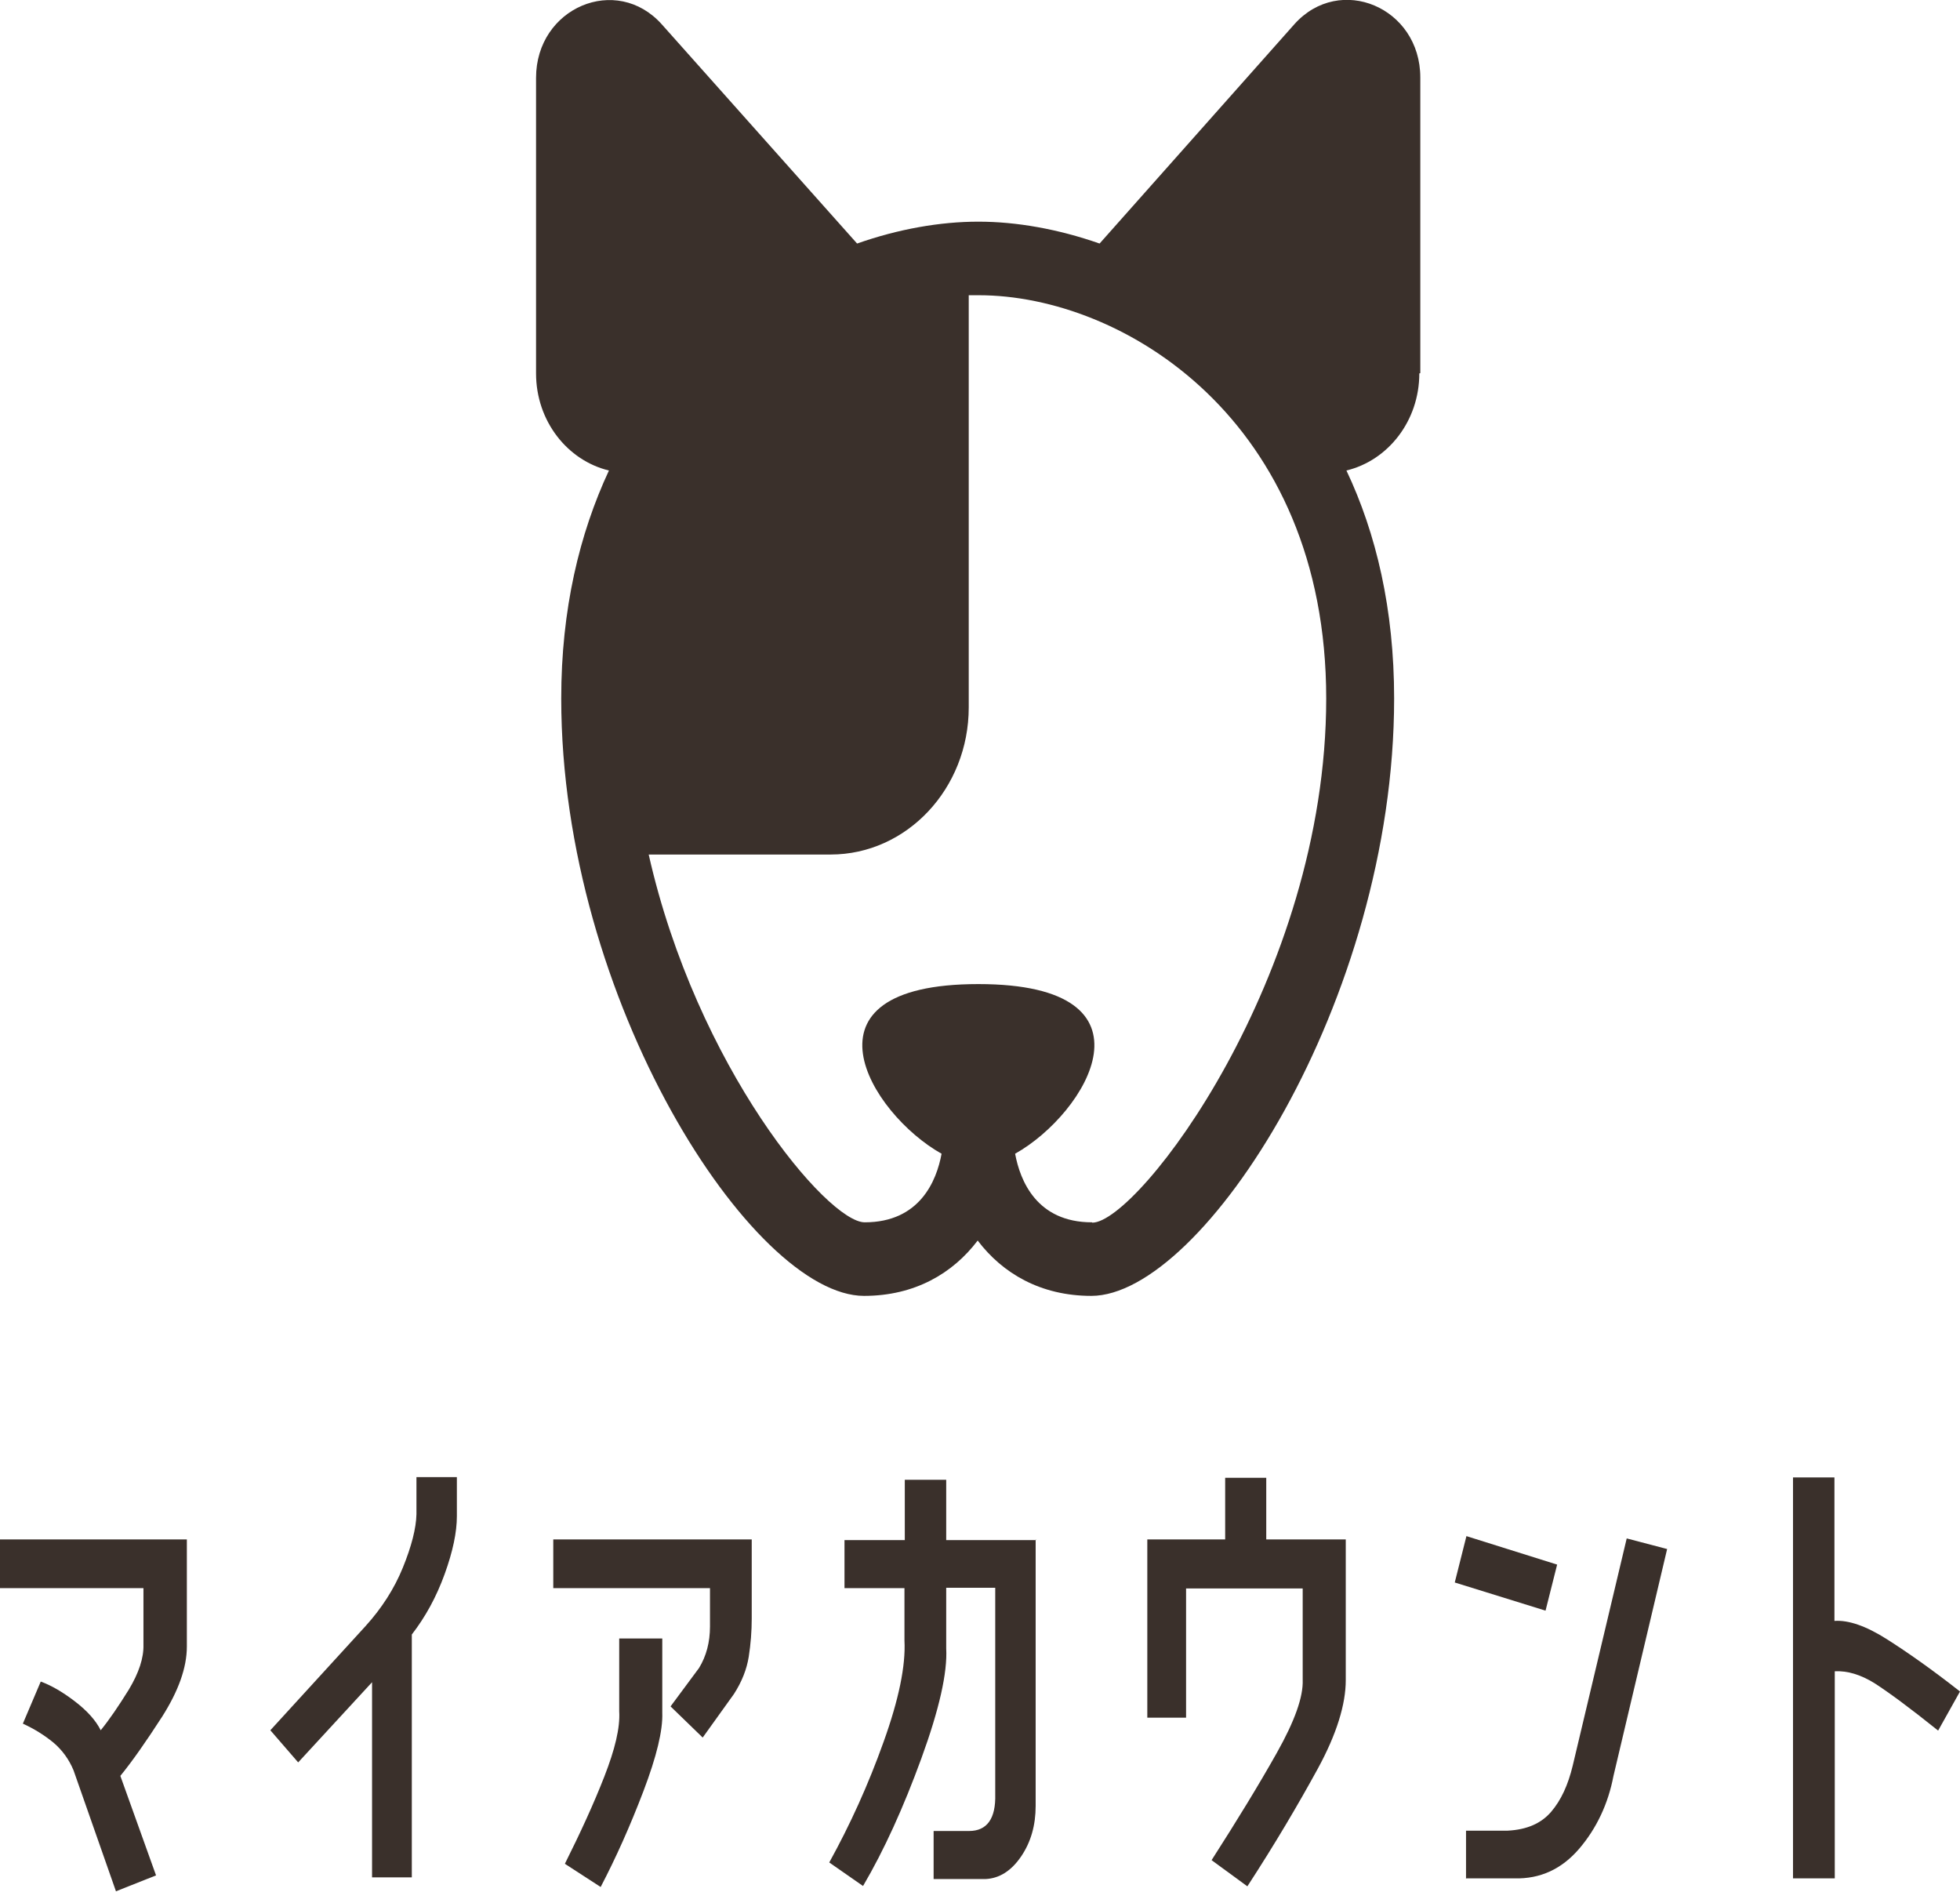
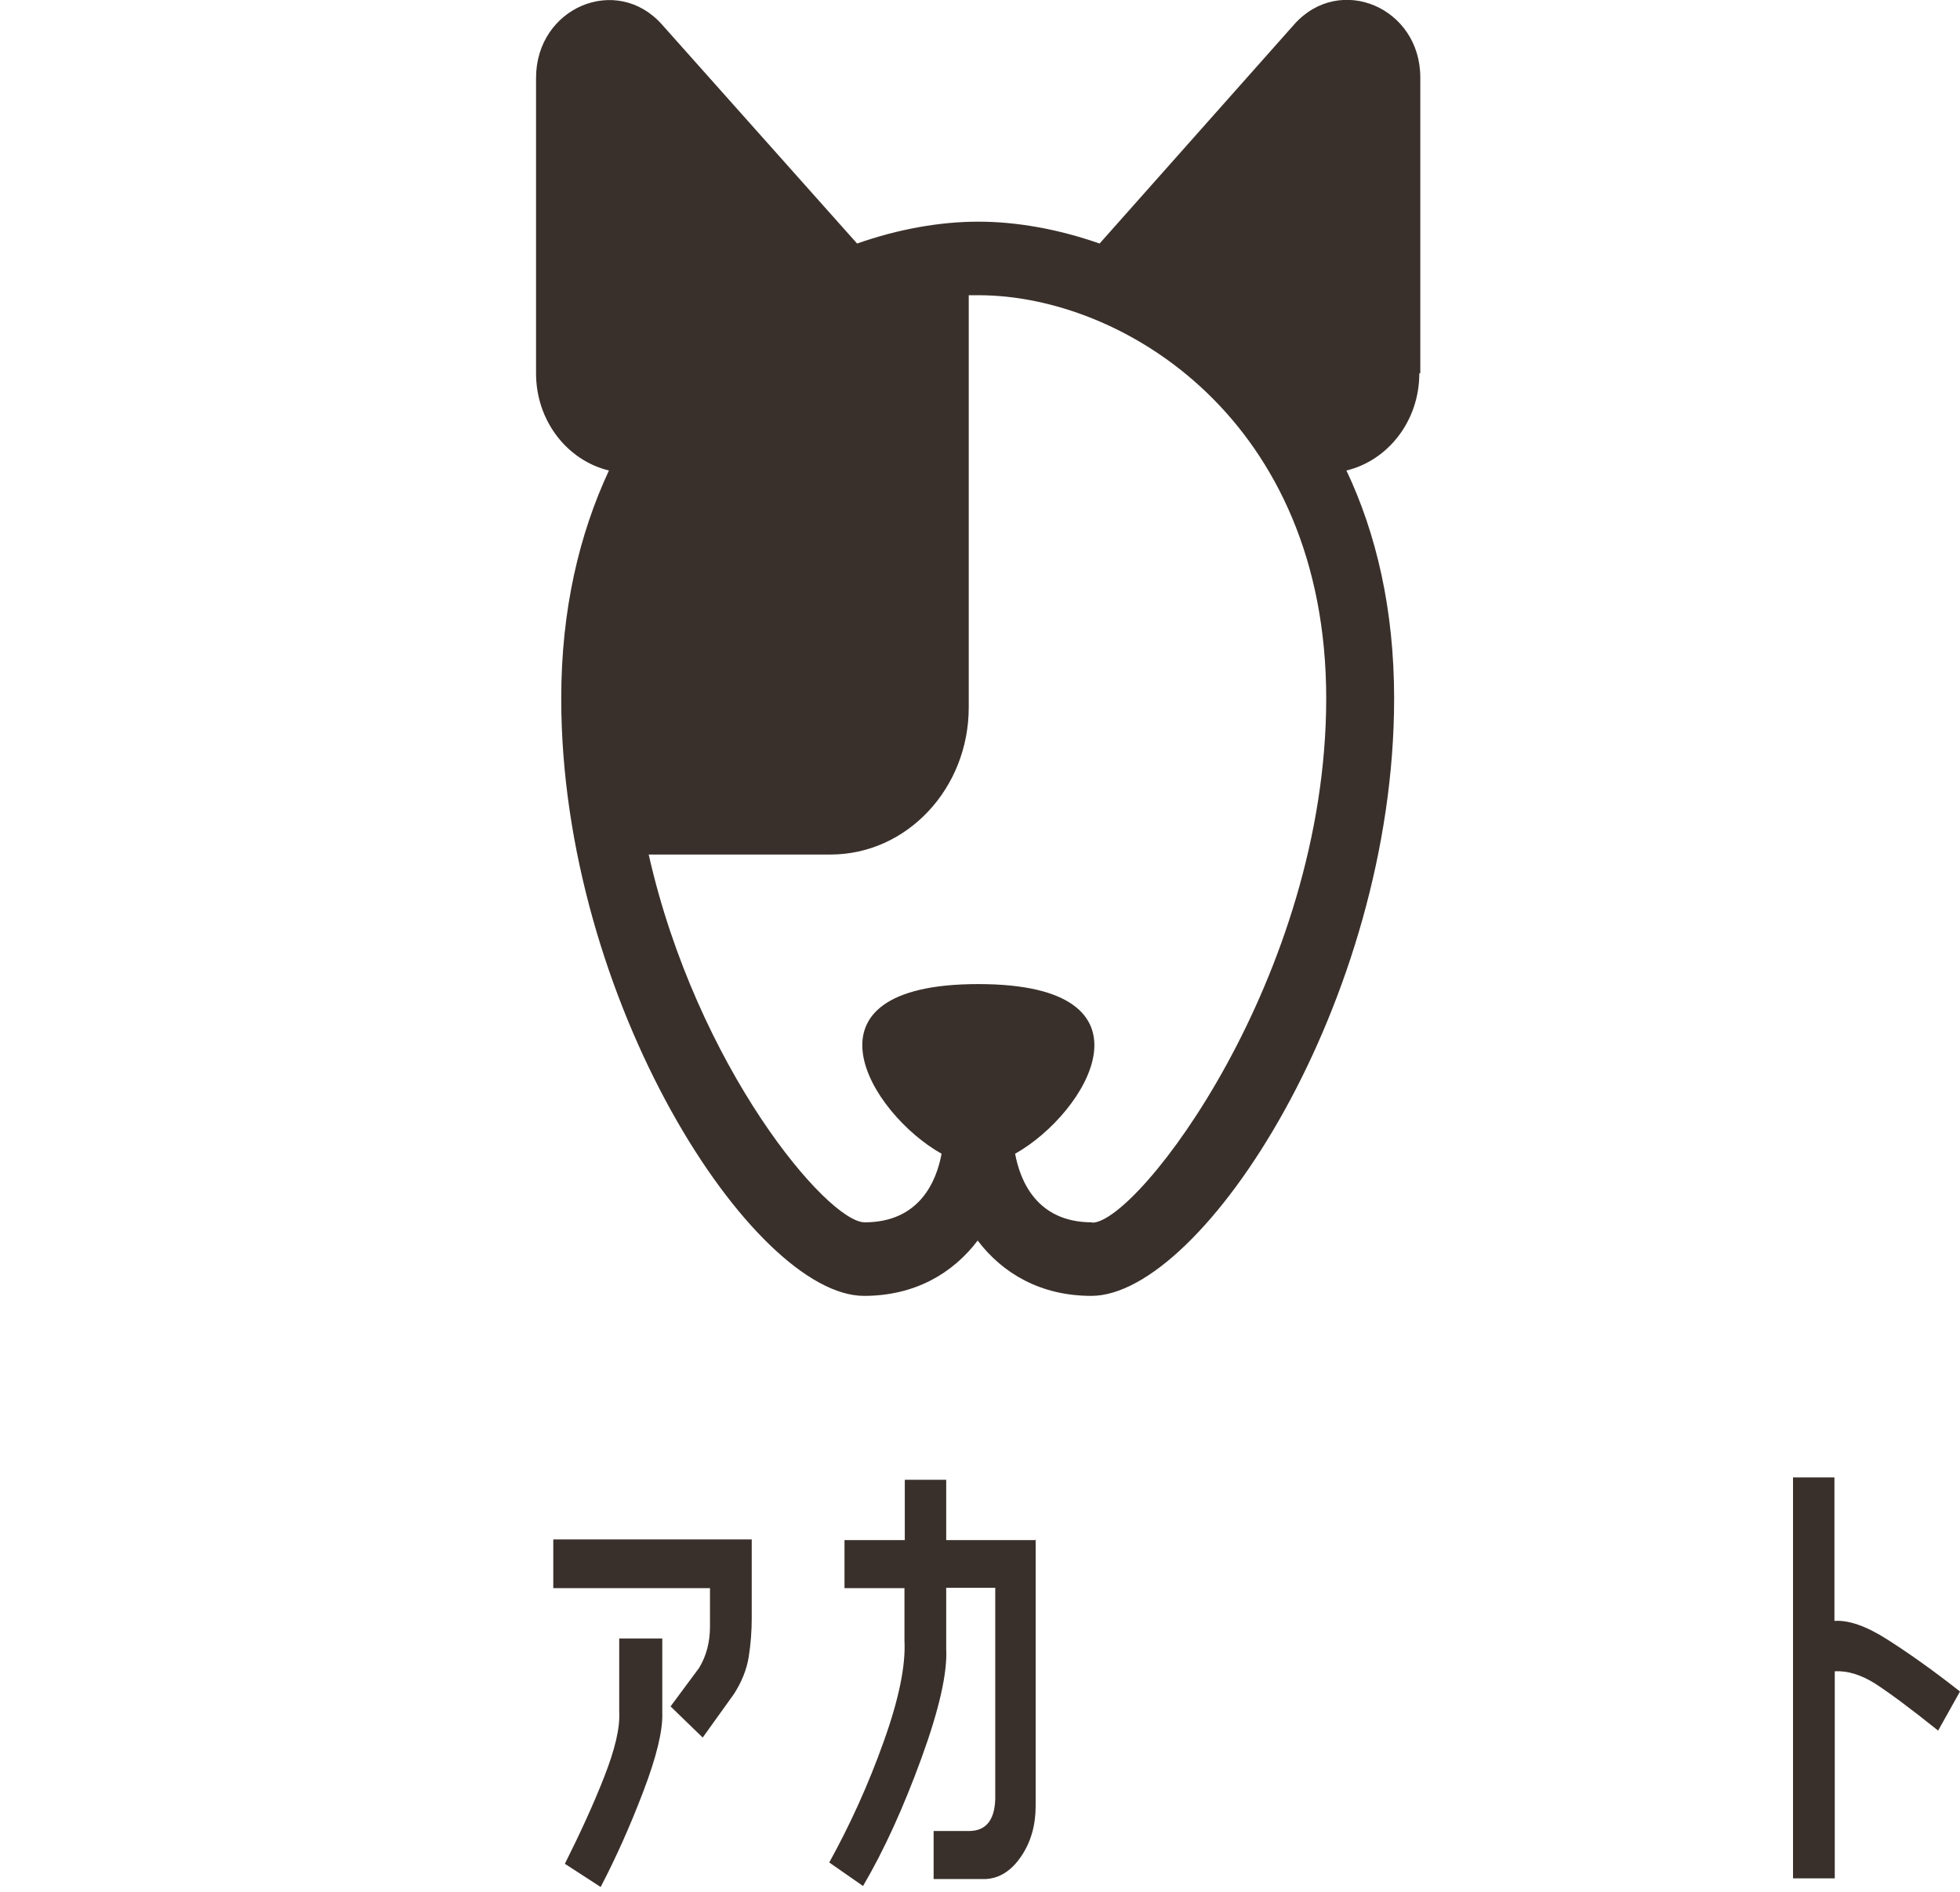
<svg xmlns="http://www.w3.org/2000/svg" id="_レイヤー_2" data-name="レイヤー 2" viewBox="0 0 59.16 57.09">
  <defs>
    <style>
      .cls-1 {
        fill: #3a302b;
      }
    </style>
  </defs>
  <g id="_レイヤー_1-2" data-name="レイヤー 1">
    <g id="header_pc_icon1">
      <g id="header_pc_txt01">
        <g>
-           <path class="cls-1" d="m3.63,53.59l1.08,3.01-1.21.48-1.28-3.65c-.14-.34-.35-.62-.61-.84-.27-.22-.57-.41-.92-.57l.54-1.27c.3.11.64.3,1.02.59s.64.58.79.88c.26-.32.54-.73.85-1.23.3-.5.45-.95.44-1.35v-1.71H0v-1.47h5.64v3.23c0,.65-.26,1.35-.74,2.11-.49.76-.91,1.36-1.27,1.8Z" />
-           <path class="cls-1" d="m12.57,44.58h1.22v1.18c0,.48-.12,1.06-.37,1.75-.25.69-.58,1.29-.99,1.82v7.33h-1.2v-5.89l-2.23,2.42-.84-.97,2.87-3.14c.49-.54.87-1.13,1.13-1.77s.4-1.18.41-1.61v-1.12Z" />
          <path class="cls-1" d="m22.69,46.46v2.39c0,.38-.03.77-.09,1.15-.06.38-.21.76-.45,1.13l-.94,1.31-.97-.94.86-1.16c.22-.36.33-.78.33-1.25v-1.16h-4.73v-1.47h6Zm-3.99,2.99h1.29v2.24c.02.53-.17,1.32-.57,2.37-.4,1.05-.83,2.01-1.29,2.89l-1.08-.7c.47-.94.87-1.81,1.19-2.63s.48-1.47.45-1.97v-2.2Z" />
          <path class="cls-1" d="m31.26,46.45v8.05c0,.58-.14,1.09-.44,1.53-.3.44-.66.66-1.07.68h-1.57v-1.45h1.07c.54,0,.81-.37.79-1.11v-6.23h-1.48v1.83c.04.73-.21,1.84-.75,3.32-.54,1.48-1.12,2.76-1.76,3.85l-1.02-.71c.63-1.14,1.18-2.35,1.64-3.64.46-1.28.67-2.3.63-3.06v-1.58h-1.81v-1.45h1.82v-1.82h1.25v1.82h2.71Z" />
-           <path class="cls-1" d="m40.62,46.46v4.25c0,.72-.27,1.62-.85,2.68s-1.28,2.25-2.12,3.54l-1.08-.79c.77-1.2,1.43-2.28,1.97-3.24.54-.96.8-1.69.78-2.2v-2.76h-3.52v3.9h-1.17v-5.38h2.35v-1.86h1.24v1.86h2.4Z" />
-           <path class="cls-1" d="m44.26,46.36l2.74.86-.35,1.39-2.74-.85.35-1.39Zm-.01,10.34v-1.45h1.26c.58-.03,1.01-.22,1.31-.57.3-.35.51-.81.65-1.39l1.63-6.86,1.22.32-1.62,6.85c-.16.84-.51,1.58-1.03,2.19-.53.62-1.18.92-1.96.9h-1.45Z" />
          <path class="cls-1" d="m58.5,52.23c-.86-.69-1.5-1.16-1.92-1.43-.42-.26-.82-.38-1.2-.36v6.25h-1.26v-12.1h1.25v4.33c.42-.03.95.15,1.58.55.63.4,1.37.92,2.21,1.58l-.66,1.18Z" />
        </g>
      </g>
      <path id="header_pc_icon01" class="cls-1" d="m42.87,11.26V2.34c0-2.12-2.43-3.14-3.8-1.61l-5.88,6.62c-1.26-.44-2.51-.66-3.66-.66s-2.41.22-3.66.66L19.98.74c-1.37-1.54-3.8-.51-3.8,1.61v8.92c0,1.44.95,2.63,2.2,2.93-.89,1.91-1.44,4.19-1.44,6.88,0,9.12,5.79,18.03,9.14,18.03,1.53,0,2.68-.68,3.43-1.67.75.99,1.9,1.67,3.43,1.67,3.36,0,9.14-8.91,9.14-18.03,0-2.69-.54-4.98-1.44-6.88,1.25-.3,2.2-1.49,2.2-2.93Zm-9.91,25.63c-1.67,0-2.17-1.26-2.32-2.07,2.16-1.21,4.54-5.12-1.11-5.12s-3.27,3.91-1.11,5.12c-.15.82-.66,2.07-2.32,2.07-1.12,0-5.07-4.68-6.52-11.1h5.49c2.3,0,4.17-1.99,4.17-4.44v-12.44c.1,0,.2,0,.3,0,4.36,0,10.49,3.77,10.49,12.17s-5.68,15.82-7.06,15.82Z" />
    </g>
  </g>
</svg>